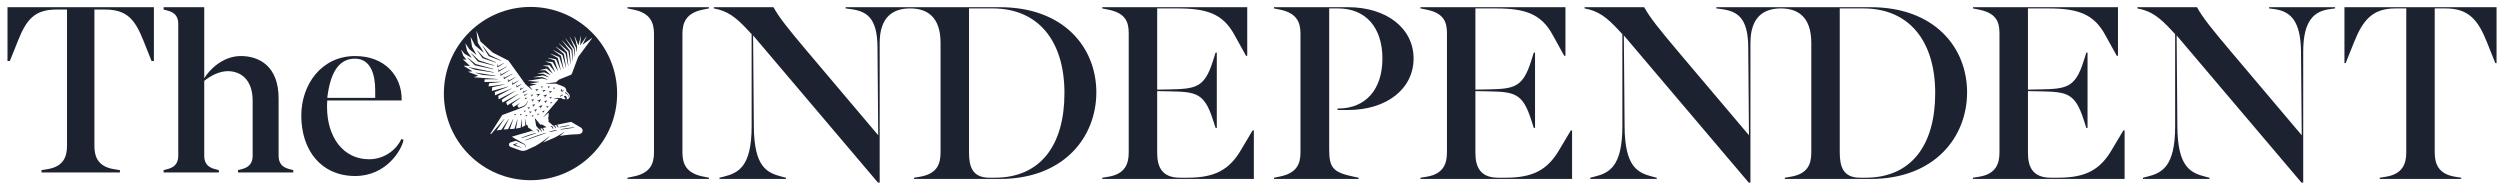
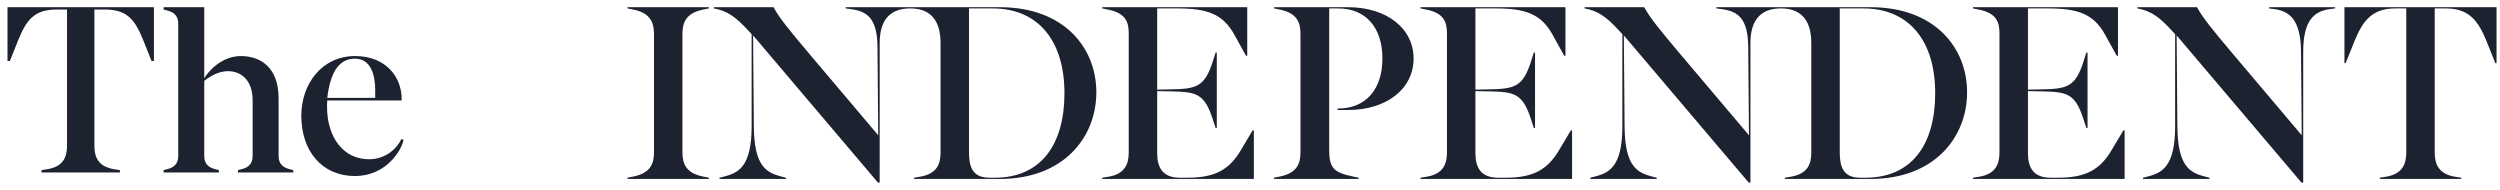
<svg xmlns="http://www.w3.org/2000/svg" width="290" height="22" viewBox="0 0 290 22" fill="none">
-   <path d="M61.609 11.602L61.761 11.633L61.717 11.781L61.735 11.792L61.959 11.528L61.949 11.509L61.608 11.579L61.609 11.602V11.602ZM61.635 11.185L61.654 11.197L61.85 10.985L61.839 10.966L61.555 11.013L61.554 11.035L61.677 11.066L61.635 11.185V11.185ZM60.987 12.844L60.756 12.844L60.751 12.866L60.842 12.905L60.794 12.992L60.811 13.007L60.994 12.865L60.987 12.844V12.844ZM61.477 12.458L61.189 12.468L61.185 12.491L61.303 12.537L61.245 12.649L61.263 12.664L61.485 12.479L61.477 12.458V12.458ZM61.71 12.204L61.87 12.228L61.832 12.384L61.853 12.393L62.069 12.106L62.057 12.088L61.708 12.182L61.71 12.204V12.204ZM60.944 13.353L60.939 13.375L61.031 13.415L60.983 13.501L61 13.516L61.183 13.374L61.175 13.354L60.944 13.353V13.353ZM62.385 13.373L62.54 13.202L62.529 13.182L62.301 13.222L62.3 13.244L62.397 13.267L62.365 13.361L62.385 13.373V13.373ZM62.499 11.914L62.764 11.549L62.751 11.531L62.317 11.656L62.319 11.679L62.522 11.705L62.478 11.905L62.499 11.914V11.914ZM61.664 12.949L61.375 12.948L61.369 12.971L61.487 13.021L61.424 13.132L61.442 13.147L61.67 12.97L61.664 12.949V12.949ZM62.193 10.972L62.391 11.026L62.319 11.217L62.338 11.229L62.651 10.904L62.641 10.884L62.195 10.95L62.193 10.972ZM62.06 12.968L62.294 12.693L62.282 12.674L61.929 12.748V12.771L62.086 12.803L62.039 12.957L62.06 12.968V12.968ZM62.782 10.187L62.799 10.201L62.983 10.06L62.975 10.04H62.745L62.74 10.061L62.831 10.101L62.782 10.187V10.187ZM62.154 10.574L62.172 10.588L62.457 10.367L62.45 10.346L62.089 10.346L62.084 10.368L62.232 10.432L62.154 10.574V10.574ZM63.34 12.361V12.384L63.462 12.415L63.42 12.533L63.438 12.545L63.635 12.333L63.625 12.314L63.34 12.361V12.361ZM64.199 10.329L64.218 10.344L64.401 10.202L64.393 10.181H64.163L64.158 10.203L64.249 10.243L64.199 10.329V10.329ZM61.898 13.398L61.666 13.397L61.663 13.419L61.752 13.459L61.705 13.544L61.722 13.56L61.905 13.418L61.898 13.398V13.398ZM63.553 10.222L63.57 10.237L63.798 10.06L63.792 10.04H63.502L63.498 10.061L63.614 10.112L63.553 10.222V10.222ZM63.111 11.759L63.269 11.789L63.224 11.943L63.245 11.954L63.473 11.676L63.462 11.656L63.11 11.736L63.111 11.759V11.759ZM63.332 9.703L64.506 9.705C64.506 9.705 64.877 9.845 65.363 10.04C65.588 10.13 65.706 10.332 65.687 10.562C65.687 10.562 65.88 10.755 65.987 10.877C66.114 11.024 66.129 11.228 66.028 11.363C65.93 11.493 65.788 11.526 65.727 11.534L65.717 11.512C65.793 11.435 65.762 11.311 65.694 11.212C65.623 11.109 65.559 11.091 65.485 11.135C65.453 11.155 65.412 11.186 65.412 11.186L65.594 11.476L65.588 11.498C65.442 11.538 65.241 11.506 65.148 11.387C65.144 11.387 65.144 11.387 64.244 11.387L64.243 11.41L64.746 11.502L64.761 11.536L63.035 13.567L63.051 13.582L63.638 13.056L63.639 13.515L63.586 13.653L63.64 13.975L63.621 14.112C63.621 14.112 64.155 14.57 64.159 14.57H64.16C64.16 14.57 64.167 14.575 64.174 14.577C64.18 14.58 64.187 14.584 64.195 14.589C64.202 14.593 64.211 14.598 64.22 14.603C64.229 14.608 64.239 14.615 64.249 14.622C64.26 14.627 64.267 14.636 64.277 14.644C64.287 14.653 64.297 14.66 64.305 14.67C64.314 14.679 64.323 14.689 64.332 14.699C64.34 14.709 64.349 14.719 64.356 14.73C64.364 14.74 64.369 14.752 64.376 14.762C64.381 14.774 64.388 14.784 64.392 14.795C64.398 14.805 64.402 14.816 64.406 14.825C64.41 14.835 64.413 14.844 64.416 14.853C64.419 14.86 64.421 14.868 64.423 14.876C64.426 14.889 64.429 14.897 64.429 14.897L64.453 14.898C64.453 14.898 64.457 14.89 64.46 14.877C64.464 14.87 64.466 14.862 64.468 14.852C64.469 14.841 64.472 14.828 64.471 14.815V14.795C64.47 14.788 64.469 14.78 64.469 14.773C64.467 14.758 64.461 14.743 64.457 14.727C64.452 14.711 64.444 14.695 64.436 14.68C64.428 14.665 64.418 14.651 64.406 14.636C64.394 14.624 64.383 14.61 64.368 14.6C64.355 14.588 64.34 14.579 64.326 14.571C64.311 14.563 64.297 14.556 64.282 14.553C64.276 14.55 64.271 14.548 64.266 14.547C64.333 14.532 64.401 14.517 64.466 14.502H64.467C64.467 14.502 64.467 14.502 64.468 14.503C64.473 14.505 64.48 14.51 64.488 14.514C64.497 14.518 64.505 14.523 64.514 14.529C64.523 14.534 64.532 14.54 64.541 14.547C64.553 14.553 64.561 14.562 64.571 14.569C64.58 14.578 64.591 14.585 64.599 14.595C64.609 14.604 64.617 14.614 64.626 14.624C64.633 14.634 64.642 14.644 64.649 14.655C64.656 14.666 64.662 14.677 64.669 14.688C64.674 14.699 64.682 14.709 64.686 14.72C64.691 14.73 64.695 14.741 64.7 14.751C64.705 14.761 64.707 14.769 64.709 14.778C64.713 14.786 64.715 14.794 64.717 14.801C64.721 14.814 64.724 14.822 64.724 14.822L64.747 14.823C64.747 14.823 64.75 14.815 64.754 14.802C64.758 14.796 64.76 14.787 64.762 14.776C64.764 14.766 64.765 14.753 64.765 14.74V14.72C64.764 14.713 64.763 14.705 64.763 14.698C64.761 14.683 64.755 14.668 64.751 14.652C64.745 14.636 64.739 14.62 64.73 14.606C64.722 14.59 64.711 14.576 64.7 14.562C64.688 14.549 64.676 14.536 64.662 14.525C64.648 14.513 64.633 14.505 64.619 14.496C64.606 14.489 64.593 14.482 64.578 14.479C65.524 14.274 66.256 14.136 66.256 14.136C67.212 14.701 67.152 14.666 67.35 14.776C67.715 14.979 67.699 15.574 67.011 15.574C66.493 15.574 65.534 15.662 64.95 15.776L65.466 15.307L65.45 15.291C65.45 15.291 64.939 15.661 64.332 15.964V15.965C64.004 16.097 63.508 16.313 62.998 16.54L63.752 15.826L63.734 15.809C63.734 15.809 62.771 16.585 62.089 16.947C61.679 17.133 61.324 17.294 61.126 17.385C60.849 17.512 60.632 17.547 60.324 17.438C59.833 17.264 59.642 17.196 59.225 17.037C58.983 16.945 58.965 16.604 59.224 16.522C59.337 16.485 59.631 16.392 59.826 16.33C59.911 16.367 59.999 16.405 60.087 16.444C60.225 16.505 60.364 16.566 60.495 16.623C60.56 16.651 60.623 16.678 60.683 16.705C60.697 16.711 60.712 16.717 60.727 16.724C60.735 16.727 60.742 16.731 60.749 16.733L60.759 16.738V16.738L60.761 16.739L60.762 16.739L60.767 16.742C60.795 16.758 60.814 16.771 60.835 16.789C60.875 16.823 60.901 16.863 60.916 16.903C60.931 16.943 60.934 16.981 60.932 17.012C60.931 17.043 60.924 17.067 60.919 17.084C60.914 17.101 60.912 17.109 60.912 17.109L60.938 17.12C60.938 17.12 60.942 17.11 60.95 17.094C60.957 17.076 60.965 17.05 60.97 17.015C60.974 16.981 60.974 16.937 60.961 16.889C60.947 16.841 60.918 16.79 60.875 16.746C60.854 16.725 60.826 16.702 60.802 16.687L60.796 16.684L60.794 16.682L60.789 16.679L60.779 16.673C60.772 16.67 60.765 16.665 60.759 16.662C60.745 16.654 60.731 16.646 60.717 16.637C60.66 16.605 60.6 16.571 60.538 16.536C60.415 16.465 60.284 16.39 60.152 16.315C59.861 16.148 59.569 15.981 59.367 15.865C59.365 15.865 59.365 15.864 59.365 15.864C59.365 15.864 60.384 15.543 61.685 15.186L61.894 15.277L61.901 15.264L61.905 15.258L61.782 15.16L61.46 14.9L61.3 14.845L61.194 14.554L61.05 14.473L60.908 13.824L60.885 13.828L60.944 14.537L60.539 14.764V13.828L60.516 13.824L60.398 14.812L59.853 14.918L60.039 13.844L60.015 13.839L59.681 14.937L59.147 14.973L59.534 13.827L59.512 13.817L58.942 14.985H58.941L58.414 15.019L59.029 13.81L59.009 13.798L58.167 15.044L57.607 15.131L58.517 13.789L58.499 13.775L56.967 15.556L56.884 15.501L58.257 13.348L60.36 12.562C60.36 12.562 60.501 12.5 60.583 12.465C60.623 12.447 60.666 12.43 60.711 12.407C60.734 12.397 60.754 12.383 60.777 12.371C60.798 12.358 60.818 12.344 60.839 12.33C60.879 12.3 60.918 12.269 60.952 12.233L60.978 12.208C60.985 12.199 60.993 12.19 61.001 12.18C61.017 12.163 61.031 12.144 61.045 12.126C61.059 12.107 61.071 12.088 61.084 12.069C61.094 12.051 61.105 12.031 61.116 12.013C61.125 11.994 61.134 11.976 61.142 11.958C61.15 11.94 61.157 11.923 61.165 11.906C61.177 11.871 61.188 11.839 61.195 11.81C61.203 11.782 61.207 11.756 61.212 11.736C61.216 11.714 61.218 11.699 61.219 11.687C61.22 11.676 61.221 11.67 61.221 11.67L61.197 11.666C61.197 11.666 61.195 11.672 61.192 11.683C61.19 11.693 61.187 11.71 61.182 11.73C61.176 11.749 61.17 11.773 61.159 11.8C61.151 11.827 61.138 11.857 61.124 11.888C61.116 11.903 61.108 11.92 61.099 11.936C61.09 11.952 61.079 11.969 61.07 11.986C61.058 12.002 61.047 12.02 61.034 12.036C61.021 12.052 61.009 12.069 60.995 12.086C60.98 12.101 60.966 12.118 60.95 12.133L60.925 12.156L60.901 12.178C60.867 12.207 60.829 12.233 60.79 12.258C60.77 12.269 60.751 12.28 60.731 12.29C60.709 12.299 60.691 12.31 60.669 12.318C60.629 12.334 60.585 12.349 60.544 12.365C60.459 12.394 60.381 12.422 60.314 12.446C60.248 12.471 60.192 12.49 60.153 12.504L60.018 12.231L60.29 11.991L60.277 11.973L59.548 12.42L59.377 12.076L60.362 11.347L60.346 11.326L58.848 12.222L58.71 11.861L60.123 10.917L60.111 10.898L58.291 11.897L58.205 11.557L59.745 10.579L59.733 10.559L57.849 11.52L57.794 11.118V11.118L59.349 10.28L59.339 10.259L57.415 11.061L57.406 10.669L58.977 10.056L58.969 10.032L57.063 10.554L57.085 10.125L58.534 9.792L58.53 9.77L56.675 10.024L56.734 9.654L58.099 9.507V9.483L56.192 9.515L56.221 9.202L57.741 9.191L57.743 9.169L55.012 8.969L55.008 8.944L55.45 8.79L55.449 8.768L54.319 8.337L54.32 8.312L54.773 8.276L54.777 8.252L53.801 7.649L53.807 7.616L54.491 7.655L54.499 7.634L53.711 6.894L53.721 6.871L54.092 6.942L54.102 6.924L53.733 6.459L53.504 5.8L53.526 5.788L53.881 6.234L54.681 6.694L54.698 6.678L54.181 5.92L53.989 5.073L54.012 5.063L54.429 5.689L55.237 6.347L55.252 6.33L54.759 5.433L54.589 4.337L54.616 4.332L55.099 5.264L56.112 6.106L56.13 6.09L55.433 4.97L55.275 3.627L55.297 3.62L55.733 4.811L57.169 6.105L58.982 7.032L60.97 9.795L61.744 10.447L61.762 10.429L61.423 9.987H61.427L61.428 9.987L61.423 9.987L62.221 9.782L62.219 9.757L61.527 9.717L61.524 9.693L62.54 9.513L62.538 9.49L61.27 9.393L61.269 9.369L62.885 9.098L63.527 9.25L63.535 9.228L62.922 8.947L61.92 8.968L61.917 8.944L62.987 8.743L63.649 8.969L63.658 8.948L63.057 8.566L62.346 8.537V8.512L63.141 8.388L63.839 8.714L63.851 8.694L63.277 8.154L62.651 8.151L62.649 8.126L63.41 7.956L64.085 8.511L64.102 8.495L63.582 7.736L63.016 7.63L63.019 7.607L63.734 7.563L64.38 8.348L64.399 8.335L63.936 7.358L63.316 7.156L63.321 7.132L64.11 7.197L64.709 8.227L64.73 8.217L64.332 7.008L63.555 6.73L63.56 6.706L64.5 6.876L65.023 8.118L65.046 8.112L64.704 6.726L63.87 6.253L63.882 6.231L64.872 6.607L65.344 7.996L65.368 7.991L65.073 6.474L64.167 5.815L64.18 5.794L65.235 6.372L65.647 7.833L65.672 7.828L65.413 6.263L64.464 5.421L64.479 5.403L65.588 6.159L65.909 7.648L65.931 7.644L65.769 6.061L64.823 5.037L64.839 5.018L65.936 5.956L66.177 7.399L66.202 7.397L66.096 5.881L65.2 4.711L65.217 4.695L66.271 5.797L66.437 7.046L66.461 7.044L66.407 5.724L65.588 4.469L65.608 4.454L66.555 5.655L66.681 6.552L66.706 6.549L66.662 5.59L66.079 4.29L66.099 4.278L66.822 5.51L66.889 6.015L66.912 6.013L66.947 5.437L66.645 4.214L66.668 4.205L67.083 5.232H67.107L67.362 4.206L67.387 4.212L67.303 5.222L67.326 5.228L68.028 4.219L68.048 4.231L67.593 5.143L67.608 5.16L68.681 4.394L68.694 4.413L67.059 6.621C67.059 6.621 66.529 8.036 66.358 8.508C66.323 8.602 66.264 8.662 66.174 8.7C66.124 8.721 64.848 9.23 64.848 9.23L64.498 9.539L63.329 9.676L63.332 9.703V9.703ZM61.538 0.804C55.988 0.804 51.488 5.304 51.488 10.854C51.488 16.405 55.988 20.904 61.538 20.904C67.088 20.904 71.588 16.405 71.588 10.854C71.588 5.304 67.088 0.804 61.538 0.804ZM63.017 11.087L63.209 11.128L63.149 11.314L63.169 11.325L63.453 10.999L63.442 10.98L63.018 11.064L63.017 11.087V11.087ZM63.807 11.909L63.903 11.932L63.87 12.025L63.89 12.037L64.046 11.867L64.036 11.848L63.808 11.886L63.807 11.909V11.909ZM62.28 15.079C62.29 15.084 62.299 15.09 62.309 15.096C62.318 15.102 62.327 15.111 62.338 15.118C62.347 15.127 62.358 15.134 62.366 15.143C62.37 15.146 62.372 15.148 62.373 15.151C62.38 15.157 62.387 15.164 62.394 15.171C62.402 15.182 62.41 15.192 62.417 15.203C62.425 15.213 62.431 15.224 62.439 15.234C62.444 15.245 62.452 15.256 62.456 15.267C62.461 15.277 62.466 15.287 62.469 15.297C62.475 15.307 62.477 15.316 62.48 15.324C62.484 15.332 62.486 15.339 62.488 15.346C62.492 15.36 62.495 15.367 62.495 15.367L62.519 15.368C62.519 15.368 62.522 15.361 62.526 15.347C62.529 15.341 62.531 15.332 62.532 15.322C62.534 15.31 62.536 15.298 62.535 15.285C62.534 15.279 62.534 15.272 62.534 15.265C62.534 15.258 62.533 15.251 62.531 15.243C62.529 15.228 62.524 15.214 62.52 15.197C62.513 15.182 62.506 15.166 62.497 15.151C62.492 15.142 62.485 15.132 62.478 15.123L62.467 15.108C62.454 15.095 62.441 15.083 62.428 15.072C62.413 15.061 62.399 15.052 62.385 15.044C62.37 15.037 62.355 15.03 62.341 15.027C62.334 15.024 62.326 15.022 62.319 15.02C62.316 15.019 62.312 15.019 62.308 15.018C62.305 15.017 62.302 15.017 62.3 15.017C62.287 15.015 62.276 15.015 62.265 15.015C62.254 15.015 62.245 15.016 62.237 15.017C62.223 15.019 62.215 15.022 62.215 15.022L62.214 15.043V15.044C62.214 15.044 62.221 15.049 62.233 15.054C62.239 15.056 62.246 15.061 62.254 15.065C62.262 15.069 62.271 15.073 62.28 15.079V15.079ZM63.192 15.445C63.167 15.452 63.139 15.46 63.109 15.469C63.055 15.485 62.99 15.503 62.92 15.524C62.863 15.541 62.803 15.559 62.739 15.579C62.707 15.588 62.674 15.598 62.64 15.609L62.538 15.643C62.4 15.691 62.252 15.742 62.105 15.793C62.011 15.826 61.918 15.862 61.828 15.897C61.777 15.917 61.725 15.935 61.675 15.955C61.629 15.972 61.586 15.989 61.541 16.007C61.521 16.014 61.499 16.023 61.478 16.031C61.431 16.05 61.383 16.07 61.34 16.087L61.303 16.103C61.233 16.132 61.17 16.159 61.117 16.181C61.09 16.193 61.065 16.204 61.044 16.213C60.98 16.239 60.945 16.255 60.945 16.255L60.938 16.258L60.953 16.294L60.96 16.291C60.96 16.291 60.996 16.279 61.06 16.256C61.083 16.248 61.109 16.239 61.136 16.229C61.19 16.21 61.254 16.187 61.327 16.16L61.38 16.14C61.419 16.126 61.461 16.11 61.504 16.095L61.566 16.073C61.609 16.058 61.655 16.041 61.702 16.024C61.751 16.007 61.801 15.988 61.853 15.969C61.943 15.935 62.037 15.901 62.132 15.868C62.278 15.816 62.425 15.764 62.563 15.714C62.628 15.691 62.696 15.667 62.761 15.645C62.808 15.629 62.852 15.613 62.895 15.599L62.94 15.583C63.01 15.559 63.074 15.537 63.126 15.518C63.157 15.508 63.183 15.498 63.206 15.49L63.313 15.451L63.303 15.414L63.192 15.445V15.445ZM61.242 15.784L61.324 15.757C61.432 15.722 61.537 15.687 61.638 15.652C61.679 15.639 61.717 15.625 61.753 15.613L61.784 15.603L61.913 15.559C61.968 15.541 62.016 15.525 62.056 15.51C62.074 15.504 62.091 15.498 62.106 15.492C62.154 15.476 62.181 15.465 62.181 15.465L62.188 15.463L62.177 15.427L62.169 15.428C62.169 15.428 62.142 15.434 62.094 15.446L62.056 15.455C62.011 15.466 61.957 15.478 61.894 15.495L61.761 15.53C61.729 15.539 61.695 15.55 61.66 15.56L61.615 15.574C61.522 15.603 61.416 15.637 61.297 15.676C61.21 15.704 61.126 15.735 61.044 15.764L60.983 15.786L60.953 15.797C60.865 15.829 60.782 15.859 60.712 15.887C60.68 15.899 60.651 15.911 60.626 15.922L60.604 15.931L60.52 15.964C60.475 15.984 60.448 15.994 60.448 15.994L60.441 15.997L60.455 16.033C60.455 16.033 60.49 16.023 60.537 16.008C60.554 16.003 60.572 15.998 60.593 15.991L60.654 15.972C60.678 15.965 60.705 15.957 60.733 15.947C60.782 15.931 60.838 15.914 60.896 15.895C60.933 15.883 60.971 15.872 61.008 15.86C61.084 15.835 61.162 15.81 61.242 15.784V15.784ZM62.88 12.89L62.879 12.913L63.002 12.943L62.961 13.062L62.98 13.074L63.176 12.862L63.166 12.842L62.88 12.89V12.89ZM62.672 12.597L62.923 12.223L62.911 12.206L62.483 12.347L62.485 12.369L62.688 12.387L62.651 12.589L62.672 12.597V12.597ZM64.008 11.241L63.721 11.267L63.718 11.289L63.839 11.329L63.789 11.445L63.806 11.458L64.018 11.262L64.008 11.241V11.241ZM62.667 14.452L62.074 13.725L62.043 13.739L62.196 14.603L62.508 14.966C62.508 14.966 62.518 14.97 62.524 14.973C62.53 14.976 62.538 14.98 62.546 14.984C62.554 14.988 62.563 14.993 62.572 14.998C62.581 15.003 62.591 15.009 62.601 15.016C62.611 15.022 62.62 15.031 62.631 15.038C62.639 15.046 62.65 15.053 62.659 15.063C62.667 15.071 62.677 15.082 62.685 15.091C62.694 15.101 62.703 15.111 62.709 15.122C62.718 15.132 62.723 15.143 62.73 15.154C62.736 15.165 62.744 15.175 62.748 15.186C62.753 15.197 62.758 15.206 62.762 15.217C62.766 15.226 62.769 15.235 62.773 15.243C62.776 15.251 62.779 15.259 62.78 15.266C62.784 15.279 62.788 15.287 62.788 15.287L62.81 15.288C62.81 15.288 62.814 15.28 62.818 15.267C62.82 15.261 62.824 15.252 62.825 15.24C62.827 15.23 62.828 15.217 62.827 15.204V15.184C62.826 15.177 62.825 15.17 62.824 15.163C62.822 15.148 62.816 15.132 62.811 15.117C62.805 15.101 62.798 15.085 62.789 15.071C62.782 15.055 62.769 15.041 62.758 15.027C62.747 15.015 62.733 15.002 62.719 14.992C62.706 14.98 62.691 14.972 62.678 14.963C62.661 14.957 62.648 14.95 62.633 14.945C62.625 14.943 62.619 14.941 62.612 14.94C62.611 14.94 62.611 14.939 62.611 14.939C62.618 14.937 62.626 14.936 62.634 14.933C62.693 14.919 62.75 14.904 62.809 14.889C62.811 14.89 62.813 14.892 62.816 14.893C62.824 14.895 62.831 14.899 62.838 14.903C62.846 14.908 62.854 14.912 62.863 14.917C62.874 14.922 62.882 14.929 62.892 14.935C62.903 14.941 62.911 14.95 62.922 14.957C62.93 14.965 62.942 14.973 62.95 14.982C62.961 14.99 62.968 15.001 62.978 15.01C62.986 15.02 62.994 15.03 63.002 15.041C63.009 15.051 63.016 15.063 63.022 15.073C63.028 15.084 63.036 15.094 63.039 15.106C63.044 15.115 63.051 15.125 63.053 15.136C63.059 15.146 63.062 15.154 63.064 15.162C63.068 15.17 63.071 15.178 63.073 15.185C63.076 15.199 63.08 15.206 63.08 15.206H63.103C63.103 15.206 63.106 15.199 63.111 15.186C63.113 15.179 63.116 15.17 63.116 15.16C63.119 15.149 63.12 15.137 63.119 15.124V15.103C63.118 15.096 63.117 15.089 63.116 15.082C63.115 15.066 63.109 15.052 63.103 15.036C63.098 15.02 63.092 15.005 63.081 14.99C63.074 14.975 63.062 14.96 63.051 14.946C63.038 14.934 63.026 14.921 63.011 14.911C62.999 14.899 62.984 14.891 62.969 14.882C62.954 14.875 62.94 14.869 62.924 14.865C62.922 14.864 62.919 14.863 62.916 14.863C63.079 14.821 63.242 14.782 63.406 14.743L62.876 14.447L62.667 14.452V14.452ZM63.66 10.608L63.808 10.671L63.73 10.813L63.748 10.827L64.034 10.606L64.024 10.586L63.664 10.585L63.66 10.608V10.608ZM58.434 7.318L57.76 7.662L57.723 7.462L57.691 7.465L57.687 7.797L57.714 7.809L58.451 7.344L58.434 7.318V7.318ZM59.079 8.131L58.137 8.642L58.1 8.442L58.069 8.446L58.064 8.777L58.09 8.791L59.096 8.158L59.079 8.131V8.131ZM58.771 7.714L57.879 8.185L57.843 7.986L57.813 7.991L57.808 8.321L57.833 8.333L58.788 7.741L58.771 7.714ZM60.164 9.342L59.491 9.686L59.454 9.49L59.424 9.494L59.419 9.82L59.443 9.833L60.18 9.369L60.164 9.342V9.342ZM59.798 8.941L58.985 9.363L58.949 9.164L58.917 9.169L58.913 9.498L58.936 9.513L59.815 8.967L59.798 8.941ZM59.434 8.548L58.511 9.03L58.474 8.831L58.443 8.834L58.439 9.165L58.465 9.178L59.45 8.575L59.434 8.548V8.548ZM57.247 8.039L57.258 8.001L55.184 7.432L54.251 6.673L54.225 6.698L55.089 7.573L57.247 8.039V8.039ZM57.306 7.617L57.32 7.579L55.564 7.012L54.697 6.197L54.671 6.225L55.449 7.144L57.306 7.617V7.617ZM62.916 10.459L63.064 10.524L62.986 10.664L63.002 10.679L63.288 10.459L63.281 10.438L62.921 10.437L62.916 10.459V10.459ZM55.184 8.46L55.947 8.683L57.459 8.821L57.464 8.78L55.192 8.423L55.184 8.46ZM55.38 5.854L55.352 5.876L55.987 6.75L57.521 7.259L57.536 7.223L56.114 6.637L55.38 5.854V5.854ZM60.47 9.762L59.988 9.992L59.95 9.81L59.92 9.811L59.916 10.127L59.943 10.139L60.487 9.788L60.47 9.762V9.762ZM57.276 8.377L54.404 7.785L54.393 7.822L55.138 8.094L57.267 8.418L57.276 8.377V8.377ZM58.119 7.06L58.137 7.024L56.809 6.385L56 5.309L55.971 5.33L56.693 6.508L58.119 7.06V7.06ZM63.73 15.314C63.73 15.314 63.745 15.313 63.769 15.309C63.778 15.308 63.786 15.306 63.795 15.305C63.816 15.302 63.841 15.298 63.869 15.293C63.917 15.284 63.963 15.275 64.01 15.265C64.053 15.256 64.1 15.245 64.147 15.234L64.174 15.228C64.226 15.217 64.281 15.205 64.329 15.193C64.384 15.179 64.431 15.167 64.469 15.156C64.496 15.15 64.519 15.142 64.538 15.136C64.549 15.133 64.557 15.13 64.566 15.128C64.59 15.12 64.603 15.115 64.603 15.115L64.61 15.113L64.602 15.078L64.595 15.078C64.595 15.078 64.581 15.079 64.556 15.082C64.549 15.083 64.538 15.084 64.528 15.085C64.507 15.088 64.483 15.091 64.455 15.095C64.414 15.101 64.366 15.109 64.313 15.118C64.262 15.128 64.206 15.139 64.152 15.151C64.053 15.175 63.944 15.204 63.854 15.232C63.826 15.241 63.801 15.25 63.78 15.257L63.758 15.264C63.735 15.272 63.721 15.277 63.721 15.277L63.715 15.279L63.723 15.315L63.73 15.314V15.314ZM64.947 14.774C64.947 14.774 64.965 14.773 64.996 14.768C65.005 14.768 65.016 14.766 65.029 14.765C65.055 14.761 65.087 14.758 65.123 14.752C65.24 14.735 65.38 14.712 65.51 14.688L65.543 14.681C65.601 14.67 65.659 14.659 65.714 14.646C65.742 14.641 65.769 14.635 65.795 14.63C65.83 14.622 65.862 14.616 65.894 14.609C65.928 14.601 65.959 14.593 65.985 14.587L66.019 14.579C66.049 14.572 66.066 14.567 66.066 14.567L66.073 14.565L66.067 14.529H66.06C66.06 14.529 66.042 14.53 66.011 14.534L65.981 14.537C65.954 14.539 65.919 14.543 65.882 14.548L65.872 14.549C65.821 14.556 65.762 14.563 65.702 14.574C65.637 14.584 65.568 14.598 65.501 14.61L65.495 14.611C65.37 14.635 65.229 14.664 65.112 14.692C65.078 14.7 65.048 14.708 65.023 14.714C65.011 14.718 64.997 14.721 64.986 14.723C64.957 14.731 64.939 14.736 64.939 14.736L64.932 14.738L64.939 14.775L64.947 14.774ZM63.902 14.663C63.909 14.667 63.918 14.672 63.926 14.677C63.936 14.682 63.945 14.689 63.955 14.696C63.964 14.702 63.973 14.711 63.984 14.718C63.987 14.723 63.993 14.727 63.999 14.732C64.004 14.735 64.008 14.74 64.013 14.744C64.022 14.753 64.03 14.764 64.039 14.773C64.046 14.784 64.055 14.794 64.062 14.805C64.069 14.815 64.076 14.826 64.082 14.836C64.087 14.848 64.095 14.858 64.099 14.869C64.103 14.88 64.109 14.89 64.112 14.9C64.116 14.91 64.118 14.919 64.122 14.926C64.125 14.935 64.129 14.943 64.129 14.95C64.134 14.964 64.135 14.972 64.135 14.972L64.16 14.972C64.16 14.972 64.163 14.965 64.167 14.951C64.17 14.945 64.173 14.937 64.174 14.925C64.176 14.915 64.178 14.902 64.178 14.89V14.869C64.177 14.863 64.176 14.855 64.174 14.847C64.174 14.833 64.168 14.817 64.163 14.801C64.158 14.786 64.152 14.77 64.143 14.755C64.135 14.739 64.123 14.725 64.112 14.711C64.11 14.709 64.108 14.706 64.105 14.703C64.096 14.693 64.085 14.682 64.075 14.674C64.062 14.662 64.046 14.654 64.034 14.645C64.018 14.638 64.004 14.631 63.987 14.626C63.981 14.625 63.975 14.622 63.968 14.62C63.962 14.62 63.956 14.618 63.951 14.618C63.95 14.617 63.949 14.617 63.947 14.617C63.936 14.614 63.923 14.614 63.913 14.614C63.903 14.613 63.893 14.614 63.886 14.615C63.871 14.618 63.863 14.62 63.863 14.62L63.861 14.637V14.643C63.861 14.643 63.868 14.646 63.88 14.652C63.886 14.655 63.892 14.659 63.902 14.663ZM65.013 11.176C65.013 11.183 65.016 11.19 65.017 11.196C65.019 11.203 65.02 11.21 65.023 11.215C65.027 11.22 65.029 11.225 65.032 11.229C65.035 11.234 65.037 11.238 65.039 11.242C65.043 11.245 65.046 11.248 65.048 11.25C65.059 11.261 65.065 11.267 65.065 11.267L65.08 11.255C65.08 11.255 65.079 11.248 65.076 11.236C65.076 11.233 65.076 11.23 65.075 11.226V11.215C65.074 11.207 65.074 11.198 65.076 11.189C65.076 11.18 65.079 11.171 65.082 11.162C65.082 11.158 65.085 11.152 65.087 11.148C65.091 11.144 65.092 11.139 65.094 11.135C65.099 11.126 65.104 11.117 65.11 11.112C65.113 11.109 65.114 11.107 65.121 11.101L65.129 11.094L65.133 11.091H65.134C65.144 11.085 65.151 11.079 65.16 11.076C65.17 11.071 65.181 11.07 65.191 11.068C65.195 11.066 65.2 11.068 65.206 11.066C65.21 11.066 65.215 11.065 65.22 11.066C65.224 11.066 65.228 11.067 65.234 11.067C65.239 11.068 65.242 11.069 65.246 11.07C65.257 11.072 65.263 11.073 65.27 11.076C65.273 11.078 65.276 11.079 65.28 11.08C65.283 11.082 65.286 11.084 65.289 11.086C65.301 11.093 65.307 11.096 65.307 11.096L65.325 11.081C65.325 11.081 65.323 11.073 65.318 11.061C65.317 11.057 65.315 11.055 65.312 11.051C65.309 11.047 65.306 11.043 65.303 11.039C65.299 11.035 65.295 11.03 65.29 11.026C65.286 11.02 65.281 11.017 65.274 11.013C65.269 11.01 65.264 11.005 65.257 11.002C65.251 10.999 65.243 10.996 65.236 10.993C65.228 10.99 65.221 10.988 65.213 10.987C65.206 10.986 65.195 10.984 65.188 10.983C65.169 10.984 65.15 10.985 65.132 10.991C65.115 10.995 65.099 11.007 65.082 11.016L65.077 11.019L65.076 11.02L65.074 11.022L65.07 11.026L65.062 11.034C65.057 11.037 65.05 11.046 65.043 11.054C65.029 11.071 65.024 11.088 65.017 11.104C65.013 11.121 65.01 11.138 65.011 11.153C65.012 11.162 65.012 11.169 65.013 11.176V11.176ZM65.053 10.503L65.054 10.511L65.056 10.518L65.064 10.535C65.066 10.543 65.076 10.557 65.084 10.567C65.089 10.574 65.093 10.579 65.098 10.582C65.103 10.586 65.107 10.59 65.111 10.594C65.12 10.601 65.128 10.605 65.136 10.61L65.144 10.614C65.168 10.623 65.189 10.628 65.209 10.628C65.212 10.628 65.215 10.627 65.222 10.627C65.233 10.626 65.244 10.625 65.255 10.621L65.271 10.616L65.275 10.614L65.283 10.61L65.288 10.608C65.299 10.601 65.327 10.58 65.337 10.564C65.348 10.55 65.356 10.533 65.36 10.512L65.362 10.505C65.363 10.499 65.364 10.493 65.364 10.487C65.364 10.479 65.363 10.473 65.363 10.465C65.363 10.455 65.36 10.446 65.357 10.439L65.355 10.431C65.346 10.414 65.341 10.406 65.34 10.406L65.337 10.4L65.308 10.411V10.416C65.308 10.416 65.307 10.426 65.307 10.438C65.307 10.441 65.306 10.443 65.305 10.446C65.304 10.45 65.304 10.456 65.302 10.461C65.301 10.464 65.298 10.468 65.297 10.472C65.295 10.475 65.294 10.477 65.292 10.48L65.289 10.485C65.289 10.487 65.287 10.489 65.284 10.491C65.283 10.492 65.282 10.494 65.281 10.496C65.279 10.498 65.274 10.502 65.27 10.505C65.267 10.508 65.265 10.509 65.261 10.51L65.257 10.512L65.256 10.514L65.244 10.518C65.239 10.52 65.229 10.522 65.217 10.522C65.209 10.522 65.199 10.519 65.191 10.516C65.188 10.514 65.186 10.512 65.183 10.512C65.181 10.511 65.178 10.509 65.178 10.509C65.176 10.507 65.173 10.505 65.17 10.503C65.169 10.502 65.168 10.502 65.168 10.501C65.166 10.498 65.165 10.496 65.163 10.495C65.16 10.494 65.16 10.493 65.158 10.489L65.15 10.478V10.475V10.474C65.148 10.47 65.146 10.466 65.144 10.459C65.144 10.455 65.144 10.451 65.144 10.447V10.443V10.434C65.144 10.432 65.144 10.429 65.144 10.427C65.144 10.424 65.144 10.422 65.146 10.42C65.147 10.418 65.148 10.416 65.148 10.413C65.149 10.411 65.15 10.409 65.15 10.407L65.155 10.395C65.158 10.392 65.16 10.389 65.161 10.386C65.164 10.383 65.165 10.38 65.165 10.38C65.178 10.369 65.185 10.363 65.185 10.363L65.188 10.358L65.172 10.326L65.166 10.327C65.166 10.327 65.157 10.328 65.139 10.332L65.132 10.335C65.125 10.339 65.115 10.343 65.107 10.35C65.101 10.354 65.095 10.359 65.091 10.365C65.086 10.367 65.082 10.372 65.08 10.377C65.078 10.379 65.076 10.381 65.074 10.384C65.062 10.403 65.054 10.42 65.052 10.437C65.049 10.448 65.048 10.459 65.049 10.468C65.047 10.479 65.05 10.489 65.052 10.499L65.053 10.503V10.503ZM65.87 11.017C65.875 11.022 65.878 11.027 65.882 11.032C65.886 11.037 65.889 11.043 65.894 11.048C65.9 11.059 65.907 11.071 65.912 11.083C65.917 11.095 65.921 11.107 65.924 11.12C65.928 11.133 65.93 11.146 65.93 11.159C65.931 11.166 65.931 11.172 65.931 11.179C65.932 11.186 65.931 11.193 65.93 11.198C65.93 11.212 65.926 11.225 65.923 11.238C65.92 11.244 65.919 11.249 65.916 11.256L65.907 11.275L65.926 11.286L65.937 11.268C65.942 11.261 65.945 11.254 65.948 11.247C65.954 11.233 65.958 11.218 65.962 11.204C65.963 11.196 65.964 11.189 65.965 11.181C65.966 11.174 65.967 11.166 65.967 11.159C65.967 11.143 65.966 11.127 65.964 11.112C65.963 11.097 65.959 11.082 65.954 11.068C65.95 11.052 65.944 11.038 65.937 11.024C65.934 11.017 65.93 11.01 65.926 11.004C65.922 10.997 65.919 10.99 65.915 10.984C65.905 10.971 65.896 10.959 65.885 10.947L65.883 10.945C65.79 10.858 65.696 10.771 65.603 10.682L65.535 10.761C65.64 10.837 65.742 10.915 65.844 10.991C65.853 11 65.861 11.007 65.87 11.017V11.017ZM60.877 11L60.867 10.926L60.838 10.924L60.806 11.115L60.832 11.131L61.189 10.882L61.172 10.855L60.877 11ZM60.743 10.157L60.401 10.307L60.37 10.169H60.341L60.327 10.433L60.352 10.446L60.758 10.182L60.743 10.157V10.157ZM60.957 11.397L60.95 11.325L60.919 11.322L60.887 11.514L60.91 11.531L61.17 11.341L61.154 11.316L60.957 11.397V11.397ZM61.124 10.459L60.708 10.642L60.693 10.525L60.666 10.523L60.637 10.763L60.661 10.78L61.14 10.485L61.124 10.459V10.459ZM65.805 14.854C65.755 14.862 65.707 14.869 65.659 14.876C65.61 14.884 65.562 14.893 65.519 14.901C65.492 14.905 65.466 14.911 65.44 14.916C65.422 14.92 65.405 14.923 65.388 14.926L65.335 14.937C65.313 14.941 65.291 14.945 65.271 14.949C65.225 14.959 65.183 14.967 65.148 14.975C65.128 14.979 65.111 14.983 65.096 14.986L65.022 15.003L65.029 15.04L65.104 15.031C65.12 15.029 65.137 15.027 65.158 15.025C65.194 15.02 65.235 15.016 65.282 15.009C65.319 15.004 65.357 14.998 65.399 14.992L65.432 14.988C65.464 14.984 65.497 14.979 65.531 14.973C65.587 14.964 65.644 14.957 65.704 14.948C65.742 14.943 65.779 14.938 65.817 14.932C65.854 14.926 65.894 14.921 65.93 14.916L65.962 14.911L66.101 14.889C66.164 14.88 66.222 14.871 66.275 14.862C66.302 14.857 66.326 14.853 66.351 14.85C66.393 14.843 66.43 14.836 66.463 14.83C66.488 14.826 66.508 14.822 66.527 14.819L66.602 14.806L66.596 14.768L66.589 14.769C66.589 14.769 66.564 14.77 66.522 14.773L66.499 14.774C66.457 14.778 66.405 14.781 66.342 14.788C66.317 14.791 66.287 14.794 66.258 14.797C66.205 14.802 66.15 14.807 66.091 14.815L65.951 14.834C65.923 14.837 65.805 14.854 65.805 14.854V14.854ZM59.642 13.221L59.637 13.243L59.728 13.282L59.679 13.368L59.697 13.383L59.88 13.242L59.873 13.221H59.642ZM60.078 16.926L59.751 16.781L60.068 16.615L60.06 16.593L59.581 16.727C59.562 16.732 59.546 16.746 59.54 16.767C59.528 16.8 59.547 16.834 59.579 16.846L59.585 16.846L60.05 16.996C60.128 17.02 60.205 17.048 60.283 17.074L60.516 17.154L60.524 17.133L60.302 17.028C60.227 16.994 60.153 16.959 60.078 16.926V16.926ZM60.29 13.221L60.287 13.243L60.377 13.282L60.329 13.368L60.346 13.383L60.529 13.242L60.522 13.221H60.29Z" fill="#1D2231" />
  <path d="M7.774 1.105H6.569C3.991 1.105 3.062 2.281 2.076 4.747L1.144 7.077H0.869V0.832H17.853V7.077H17.58L16.65 4.747C15.664 2.281 14.758 1.105 12.157 1.105H10.951V16.912C10.951 18.146 11.335 19.323 13.225 19.624L13.909 19.734V20.009H4.813V19.734L5.501 19.624C7.387 19.323 7.774 18.146 7.774 16.912V1.105V1.105ZM23.692 0.832V9.078C24.211 8.201 25.771 6.501 27.936 6.501C30.073 6.501 32.318 7.68 32.318 11.406V18.064C32.318 18.775 32.593 19.351 33.499 19.597L34.019 19.734V20.009H27.607V19.734L28.13 19.597C29.03 19.351 29.307 18.775 29.307 18.064V11.679C29.307 9.16 27.852 8.254 26.429 8.254C25.445 8.254 24.457 8.775 23.692 9.379V18.064C23.692 18.775 23.965 19.351 24.869 19.597L25.388 19.734V20.009H18.978V19.734L19.499 19.597C20.403 19.351 20.677 18.775 20.677 18.064V2.775C20.677 2.064 20.403 1.49 19.499 1.244L18.978 1.105V0.832H23.692V0.832ZM41.197 6.501C44.647 6.501 46.594 8.805 46.594 11.517V11.652H37.963C37.936 11.954 37.936 12.282 37.936 12.394C37.936 15.926 39.826 18.474 42.812 18.474C44.729 18.474 46.072 17.213 46.566 16.117L46.811 16.229C46.594 17.406 44.811 20.417 41.197 20.417C37.303 20.417 34.95 17.488 34.95 13.407C34.95 9.789 37.303 6.501 41.197 6.501H41.197ZM37.963 11.351H43.524V10.476C43.524 8.641 43.005 6.805 41.167 6.805C39.195 6.805 38.291 8.611 37.963 11.351Z" fill="#1D2231" />
  <path d="M79.163 17.682C79.163 18.964 79.562 20.074 81.525 20.471L82.236 20.615V20.758H72.787V20.615L73.498 20.471C75.463 20.074 75.862 18.964 75.862 17.682V3.936C75.862 2.654 75.463 1.518 73.498 1.119L72.787 0.976V0.835H82.236V0.976L81.525 1.119C79.562 1.518 79.163 2.654 79.163 3.936V17.682V17.682ZM102.043 4.989V21.183H101.846L87.359 4.108L87.445 14.637C87.474 19.42 88.981 20.046 90.717 20.501L91.172 20.615V20.758H83.46V20.615L83.915 20.501C85.624 20.074 87.19 19.391 87.19 14.637V3.964L86.847 3.596C85.337 1.943 84.371 1.262 82.805 0.976V0.835H89.723C90.434 2.117 91.458 3.368 93.735 6.071L101.874 15.691L101.788 5.444C101.762 2.03 100.508 1.318 98.743 1.063L98.088 0.976V0.835H115.991C123.391 0.835 127.176 5.502 127.176 10.71C127.176 15.919 123.391 20.758 115.991 20.758H106.03V20.615L106.711 20.501C108.732 20.159 109.104 18.992 109.104 17.682V4.989C109.104 1.943 107.538 0.976 105.575 0.976C103.609 0.976 102.043 1.943 102.043 4.989V4.989ZM115.393 20.615C120.687 20.615 123.476 16.858 123.476 10.796C123.476 4.732 120.43 0.976 115.137 0.976H112.404V17.656C112.404 19.304 112.775 20.615 114.769 20.615H115.393V20.615ZM137.735 20.615C140.923 20.615 142.602 19.704 143.969 17.37L145.305 15.123H145.447V20.758H127.859V20.615L128.57 20.501C130.533 20.187 130.932 18.964 130.932 17.682V3.852C130.932 2.514 130.533 1.518 128.57 1.119L127.859 0.976V0.835H144.68V6.47H144.537L143.199 4.051C141.861 1.603 140.013 0.976 136.567 0.976H134.233V10.397L135.656 10.369C138.703 10.313 139.727 10.17 140.694 7.096L141.008 6.099H141.149V14.837H141.008L140.694 13.869C139.698 10.768 138.731 10.653 135.656 10.597L134.233 10.569V17.741C134.233 19.447 134.859 20.615 136.881 20.615H137.735V20.615ZM156.376 0.835C160.844 0.835 163.976 3.284 163.976 6.784C163.976 10.313 160.844 12.759 156.376 12.759H155.153V12.59H155.21C158.454 12.59 160.36 10.341 160.36 6.784C160.36 3.225 158.454 0.976 155.21 0.976H154.186V17.398C154.186 19.534 154.726 20.016 157.06 20.501L157.6 20.615V20.758H147.781V20.615L148.492 20.471C150.456 20.074 150.855 18.964 150.855 17.682V3.908C150.855 2.629 150.456 1.518 148.492 1.119L147.781 0.976V0.835H156.376V0.835ZM174.648 20.615C177.836 20.615 179.515 19.704 180.881 17.37L182.219 15.123H182.361V20.758H164.771V20.615L165.483 20.501C167.448 20.187 167.847 18.964 167.847 17.682V3.852C167.847 2.514 167.448 1.518 165.483 1.119L164.771 0.976V0.835H181.592V6.47H181.449L180.112 4.051C178.775 1.603 176.926 0.976 173.481 0.976H171.148V10.397L172.571 10.369C175.615 10.313 176.639 10.17 177.608 7.096L177.92 6.099H178.064V14.837H177.92L177.608 13.869C176.611 10.768 175.643 10.653 172.571 10.597L171.148 10.569V17.741C171.148 19.447 171.772 20.615 173.794 20.615H174.648V20.615ZM203.051 4.989V21.183H202.854L188.366 4.108L188.452 14.637C188.479 19.42 189.988 20.046 191.725 20.501L192.181 20.615V20.758H184.466V20.615L184.921 20.501C186.631 20.074 188.194 19.391 188.194 14.637V3.964L187.854 3.596C186.344 1.943 185.377 1.262 183.811 0.976V0.835H190.727C191.439 2.117 192.465 3.368 194.739 6.071L202.881 15.691L202.795 5.444C202.767 2.03 201.515 1.318 199.75 1.063L199.095 0.976V0.835H216.998C224.396 0.835 228.183 5.502 228.183 10.71C228.183 15.919 224.396 20.758 216.998 20.758H207.037V20.615L207.72 20.501C209.741 20.159 210.11 18.992 210.11 17.682V4.989C210.11 1.943 208.544 0.976 206.581 0.976C204.616 0.976 203.051 1.943 203.051 4.989V4.989ZM216.4 20.615C221.694 20.615 224.483 16.858 224.483 10.796C224.483 4.732 221.437 0.976 216.144 0.976H213.411V17.656C213.411 19.304 213.782 20.615 215.773 20.615H216.4V20.615ZM238.742 20.615C241.928 20.615 243.61 19.704 244.973 17.37L246.314 15.123H246.455V20.758H228.865V20.615L229.577 20.501C231.542 20.187 231.939 18.964 231.939 17.682V3.852C231.939 2.514 231.542 1.518 229.577 1.119L228.865 0.976V0.835H245.685V6.47H245.544L244.206 4.051C242.868 1.603 241.018 0.976 237.576 0.976H235.242V10.397L236.665 10.369C239.71 10.313 240.734 10.17 241.7 7.096L242.015 6.099H242.156V14.837H242.015L241.7 13.869C240.706 10.768 239.738 10.653 236.665 10.597L235.242 10.569V17.741C235.242 19.447 235.867 20.615 237.888 20.615H238.742ZM266.917 6.014C266.889 2.342 265.635 1.318 263.872 1.063L263.217 0.976V0.835H270.872V0.976L270.218 1.063C268.455 1.318 267.173 2.342 267.173 6.014V21.183H266.975L252.488 4.108L252.574 14.637C252.601 19.42 254.111 20.046 255.845 20.501L256.301 20.615V20.758H248.588V20.615L249.044 20.501C250.751 20.074 252.317 19.391 252.317 14.637V3.964L251.974 3.596C250.467 1.943 249.499 1.262 247.933 0.976V0.835H254.85C255.561 2.117 256.587 3.368 258.865 6.071L267.002 15.691L266.917 6.014V6.014ZM279.127 0.976H277.874C275.2 0.976 274.09 2.342 273.065 4.904L272.096 7.324H271.955V0.835H289.6V7.324H289.457L288.49 4.904C287.466 2.342 286.384 0.976 283.681 0.976H282.428V17.682C282.428 18.964 282.827 20.187 284.79 20.501L285.501 20.615V20.758H276.052V20.615L276.763 20.501C278.728 20.187 279.127 18.964 279.127 17.682V0.976V0.976Z" fill="#1D2231" />
</svg>